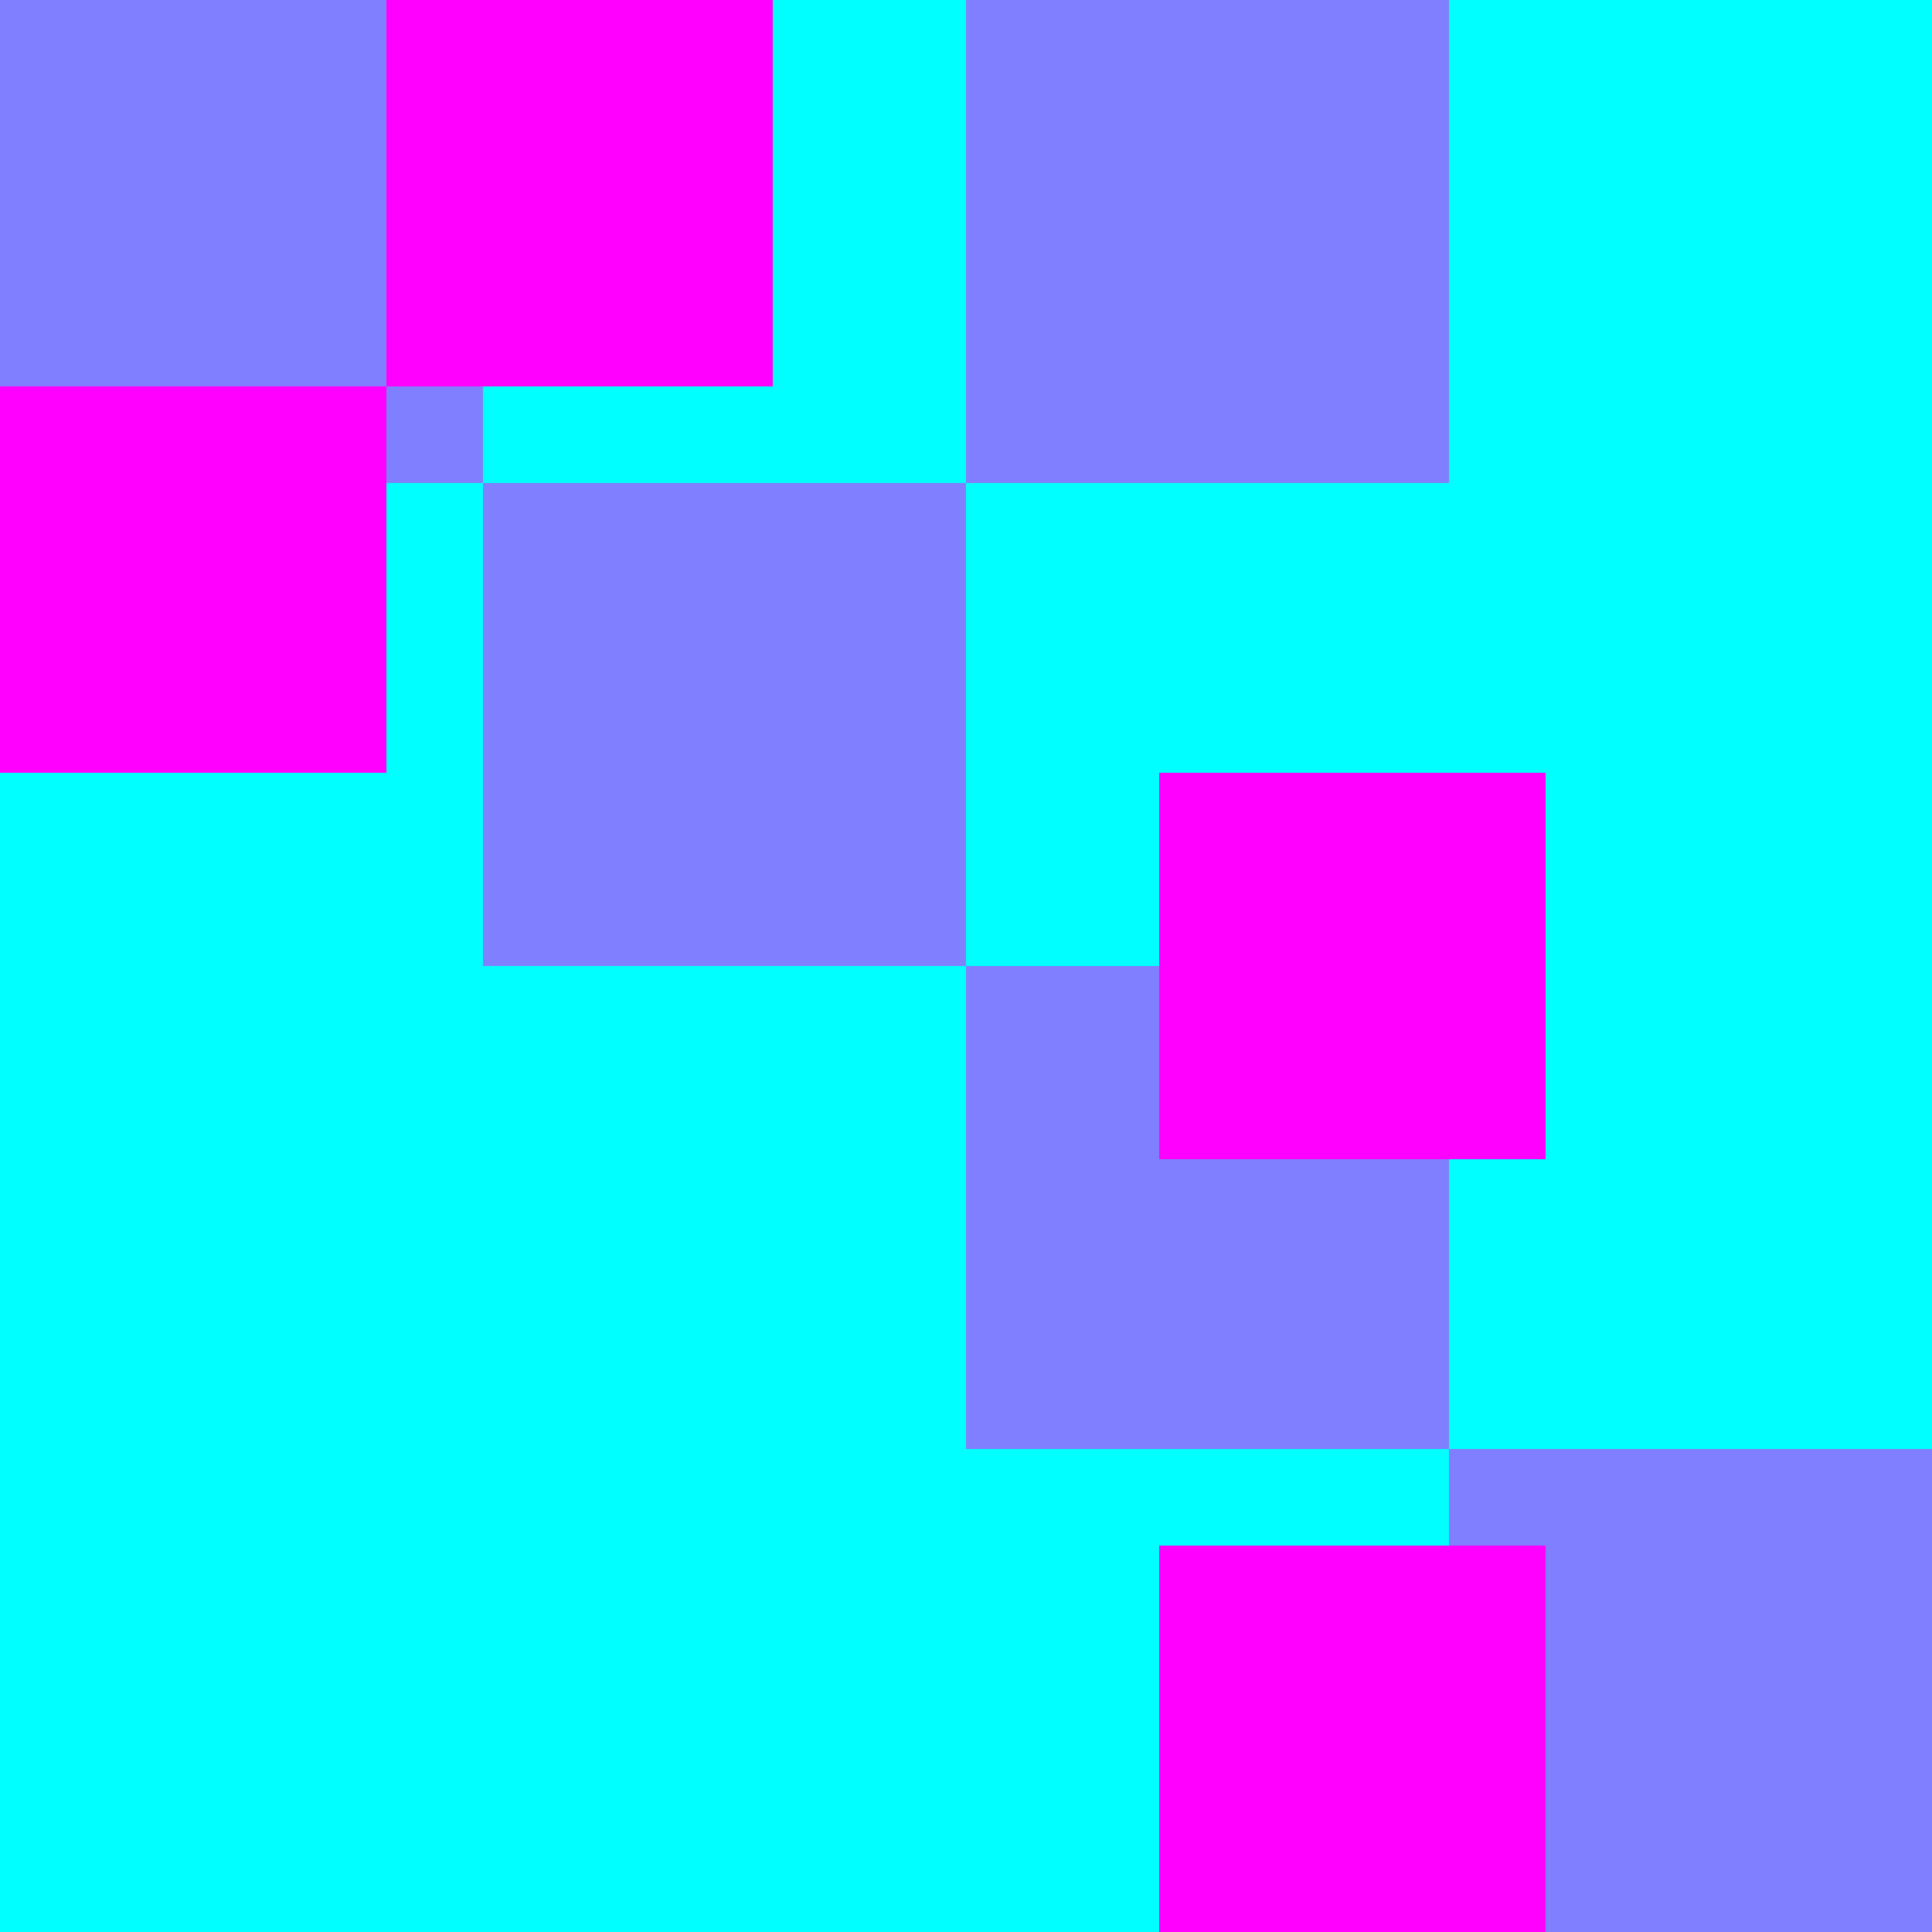
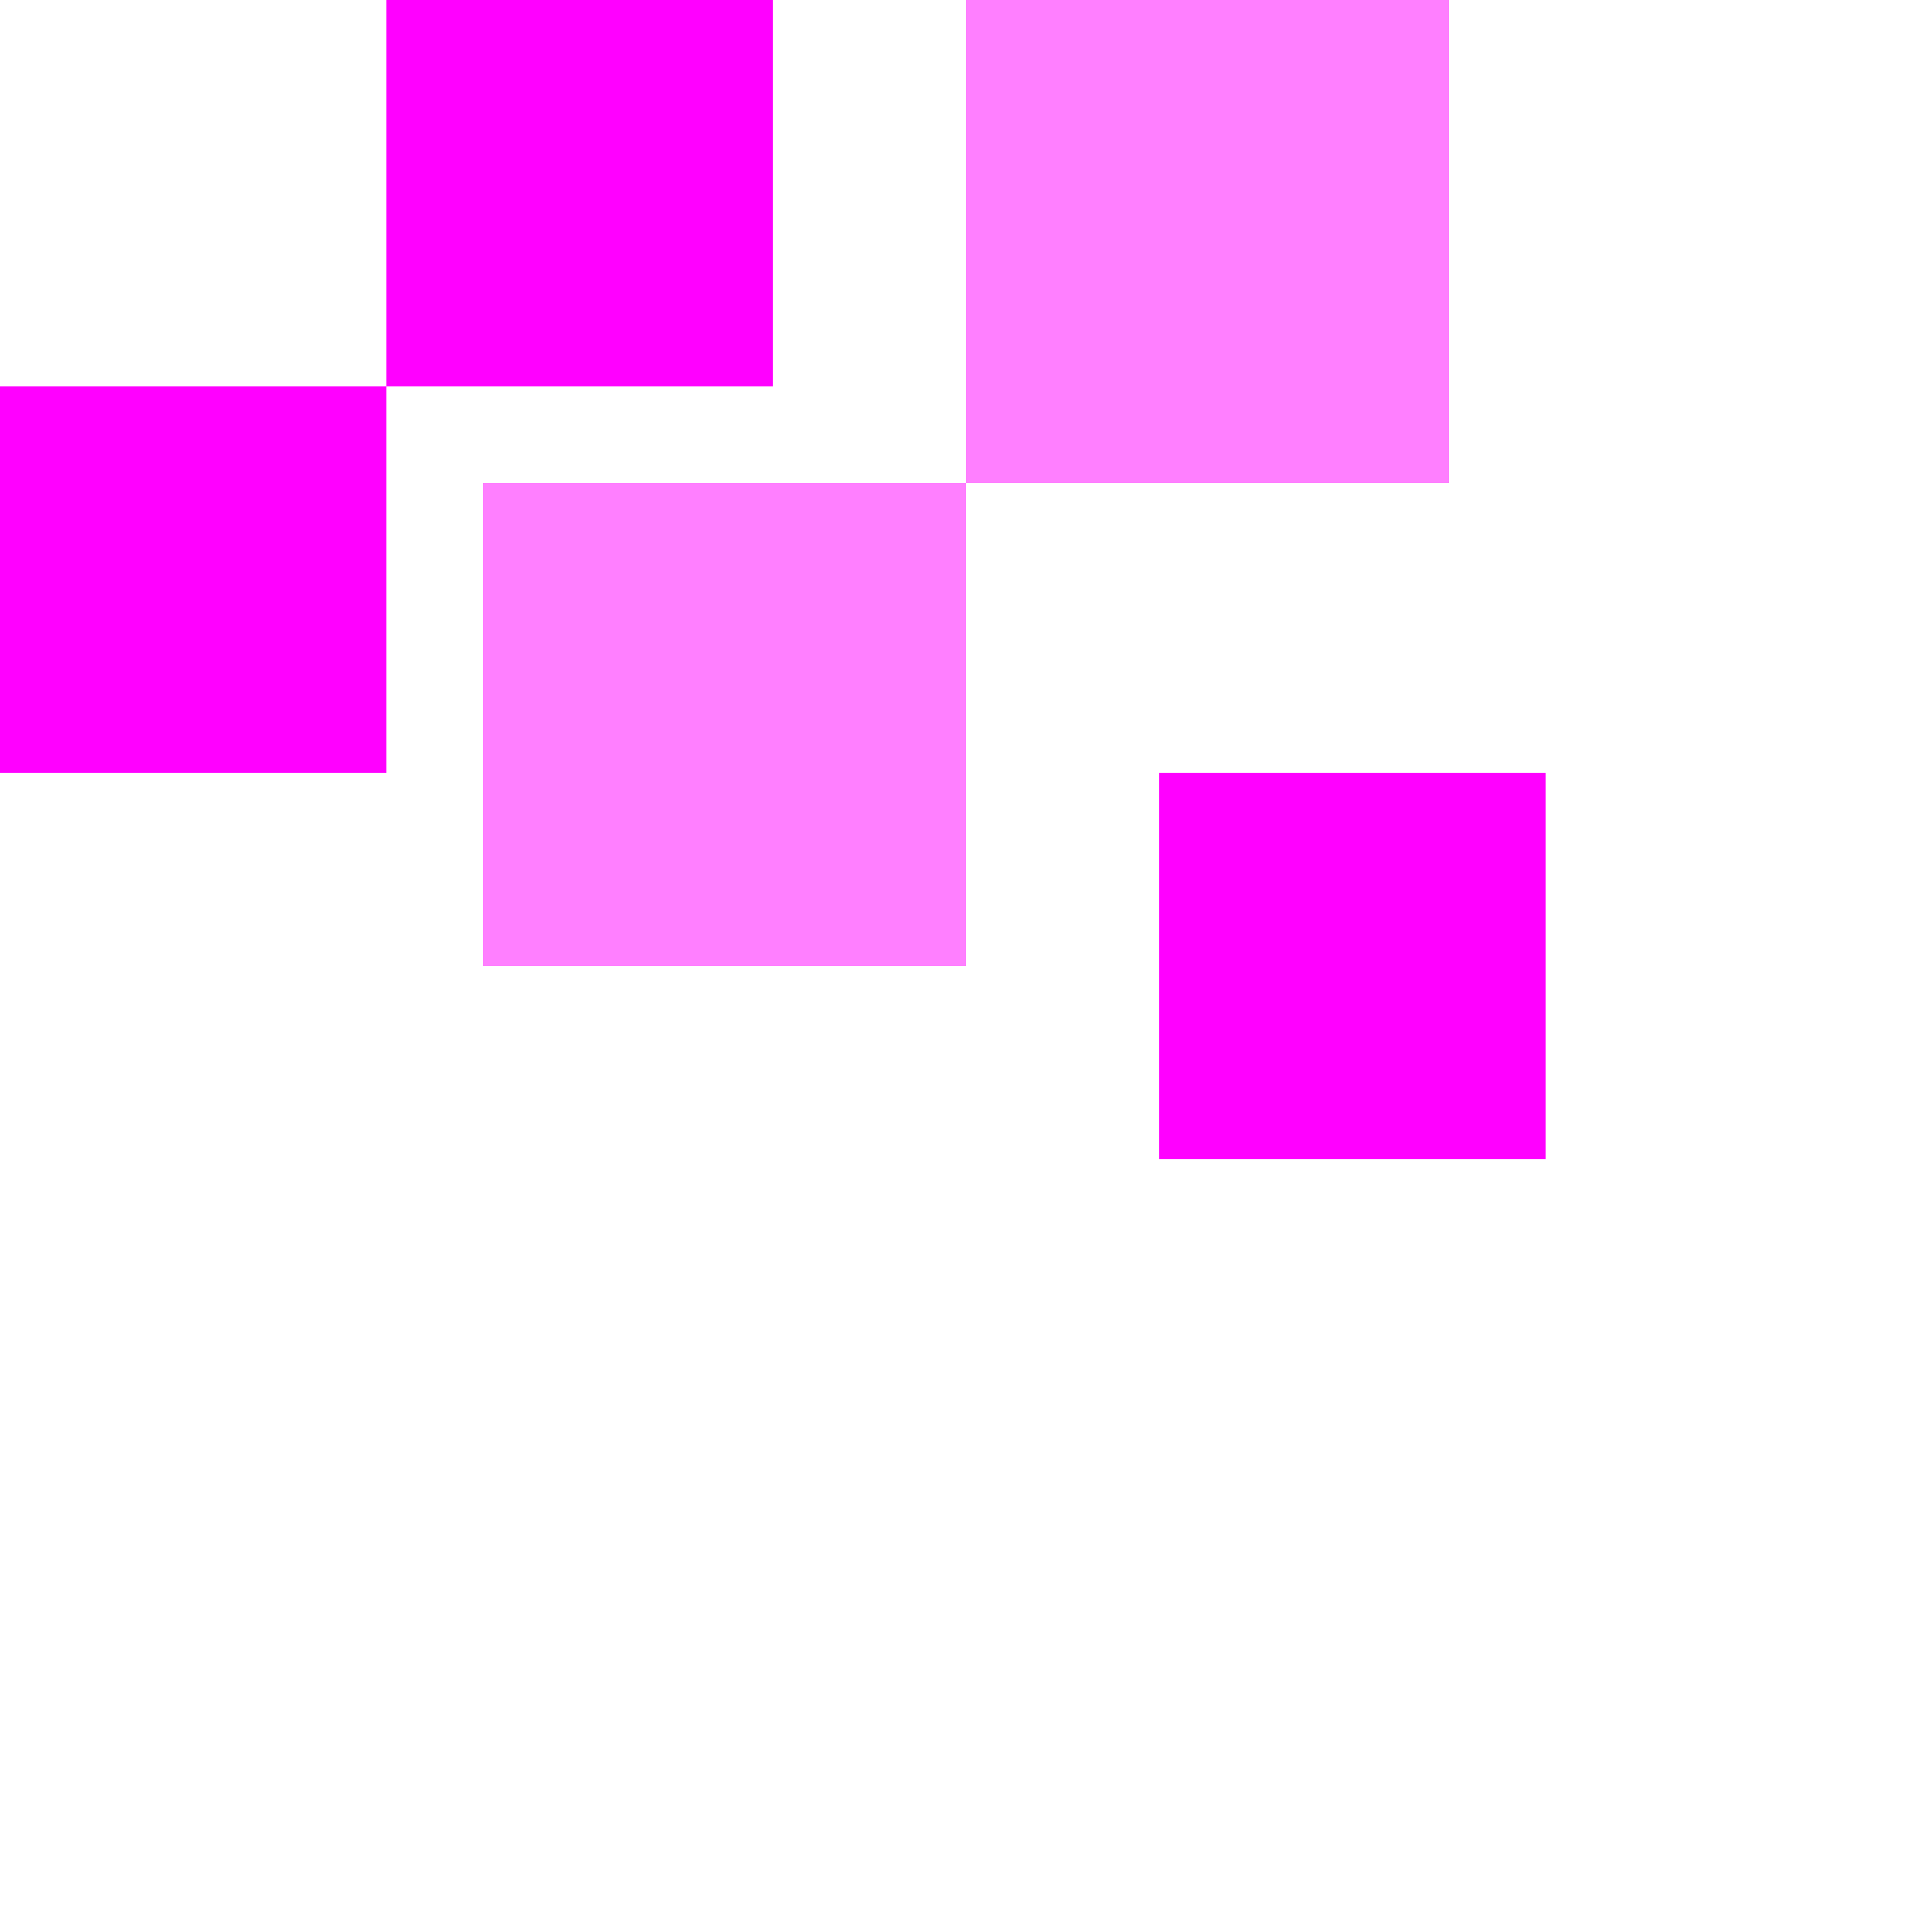
<svg xmlns="http://www.w3.org/2000/svg" width="360" height="360">
  <title>Toccata op.26</title>
  <desc>Bilderstellung</desc>
-   <rect x="0" y="0" width="360" height="360" fill="#00ffff" />
-   <rect x="180" y="180" width="90" height="90" fill="#ff00ff" fill-opacity="0.5" />
  <rect x="90" y="90" width="90" height="90" fill="#ff00ff" fill-opacity="0.5" />
-   <rect x="270" y="270" width="90" height="90" fill="#ff00ff" fill-opacity="0.5" />
  <rect x="180" y="0" width="90" height="90" fill="#ff00ff" fill-opacity="0.5" />
-   <rect x="0" y="0" width="90" height="90" fill="#ff00ff" fill-opacity="0.5" />
  <rect x="216" y="144" width="72" height="72" fill="#ff00ff" />
  <rect x="0" y="72" width="72" height="72" fill="#ff00ff" />
-   <rect x="216" y="288" width="72" height="72" fill="#ff00ff" />
  <rect x="72" y="0" width="72" height="72" fill="#ff00ff" />
</svg>